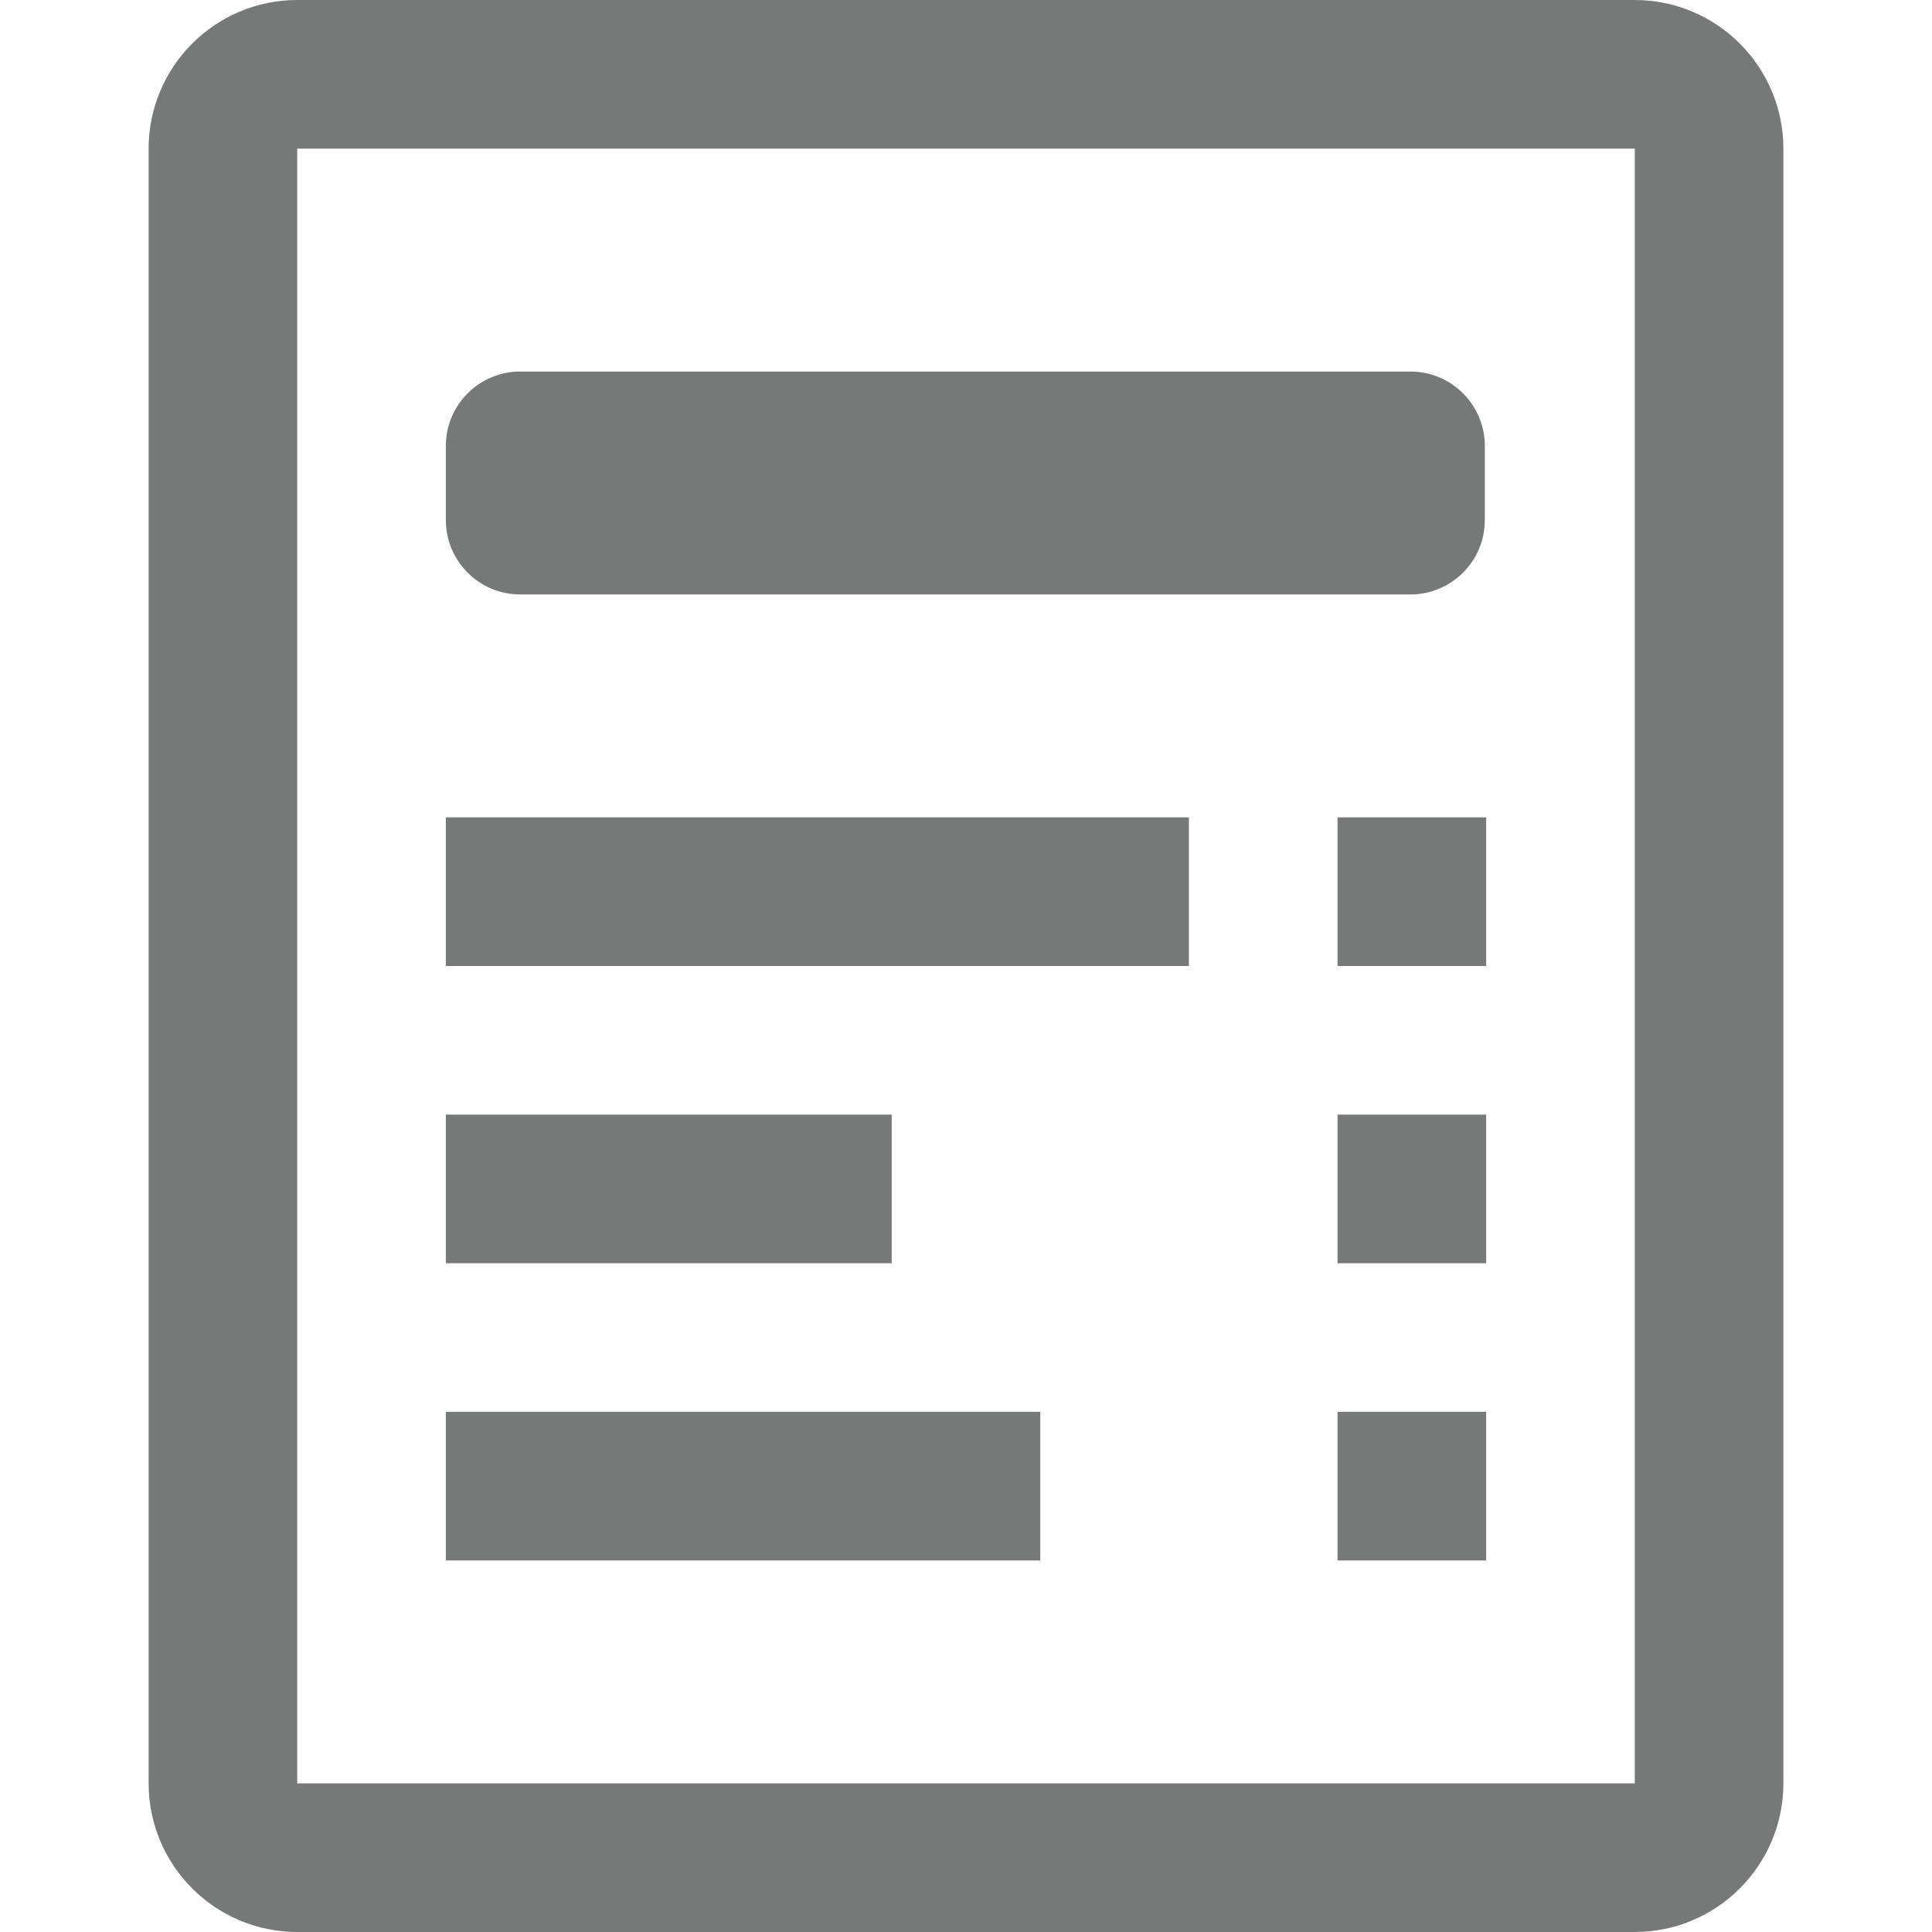
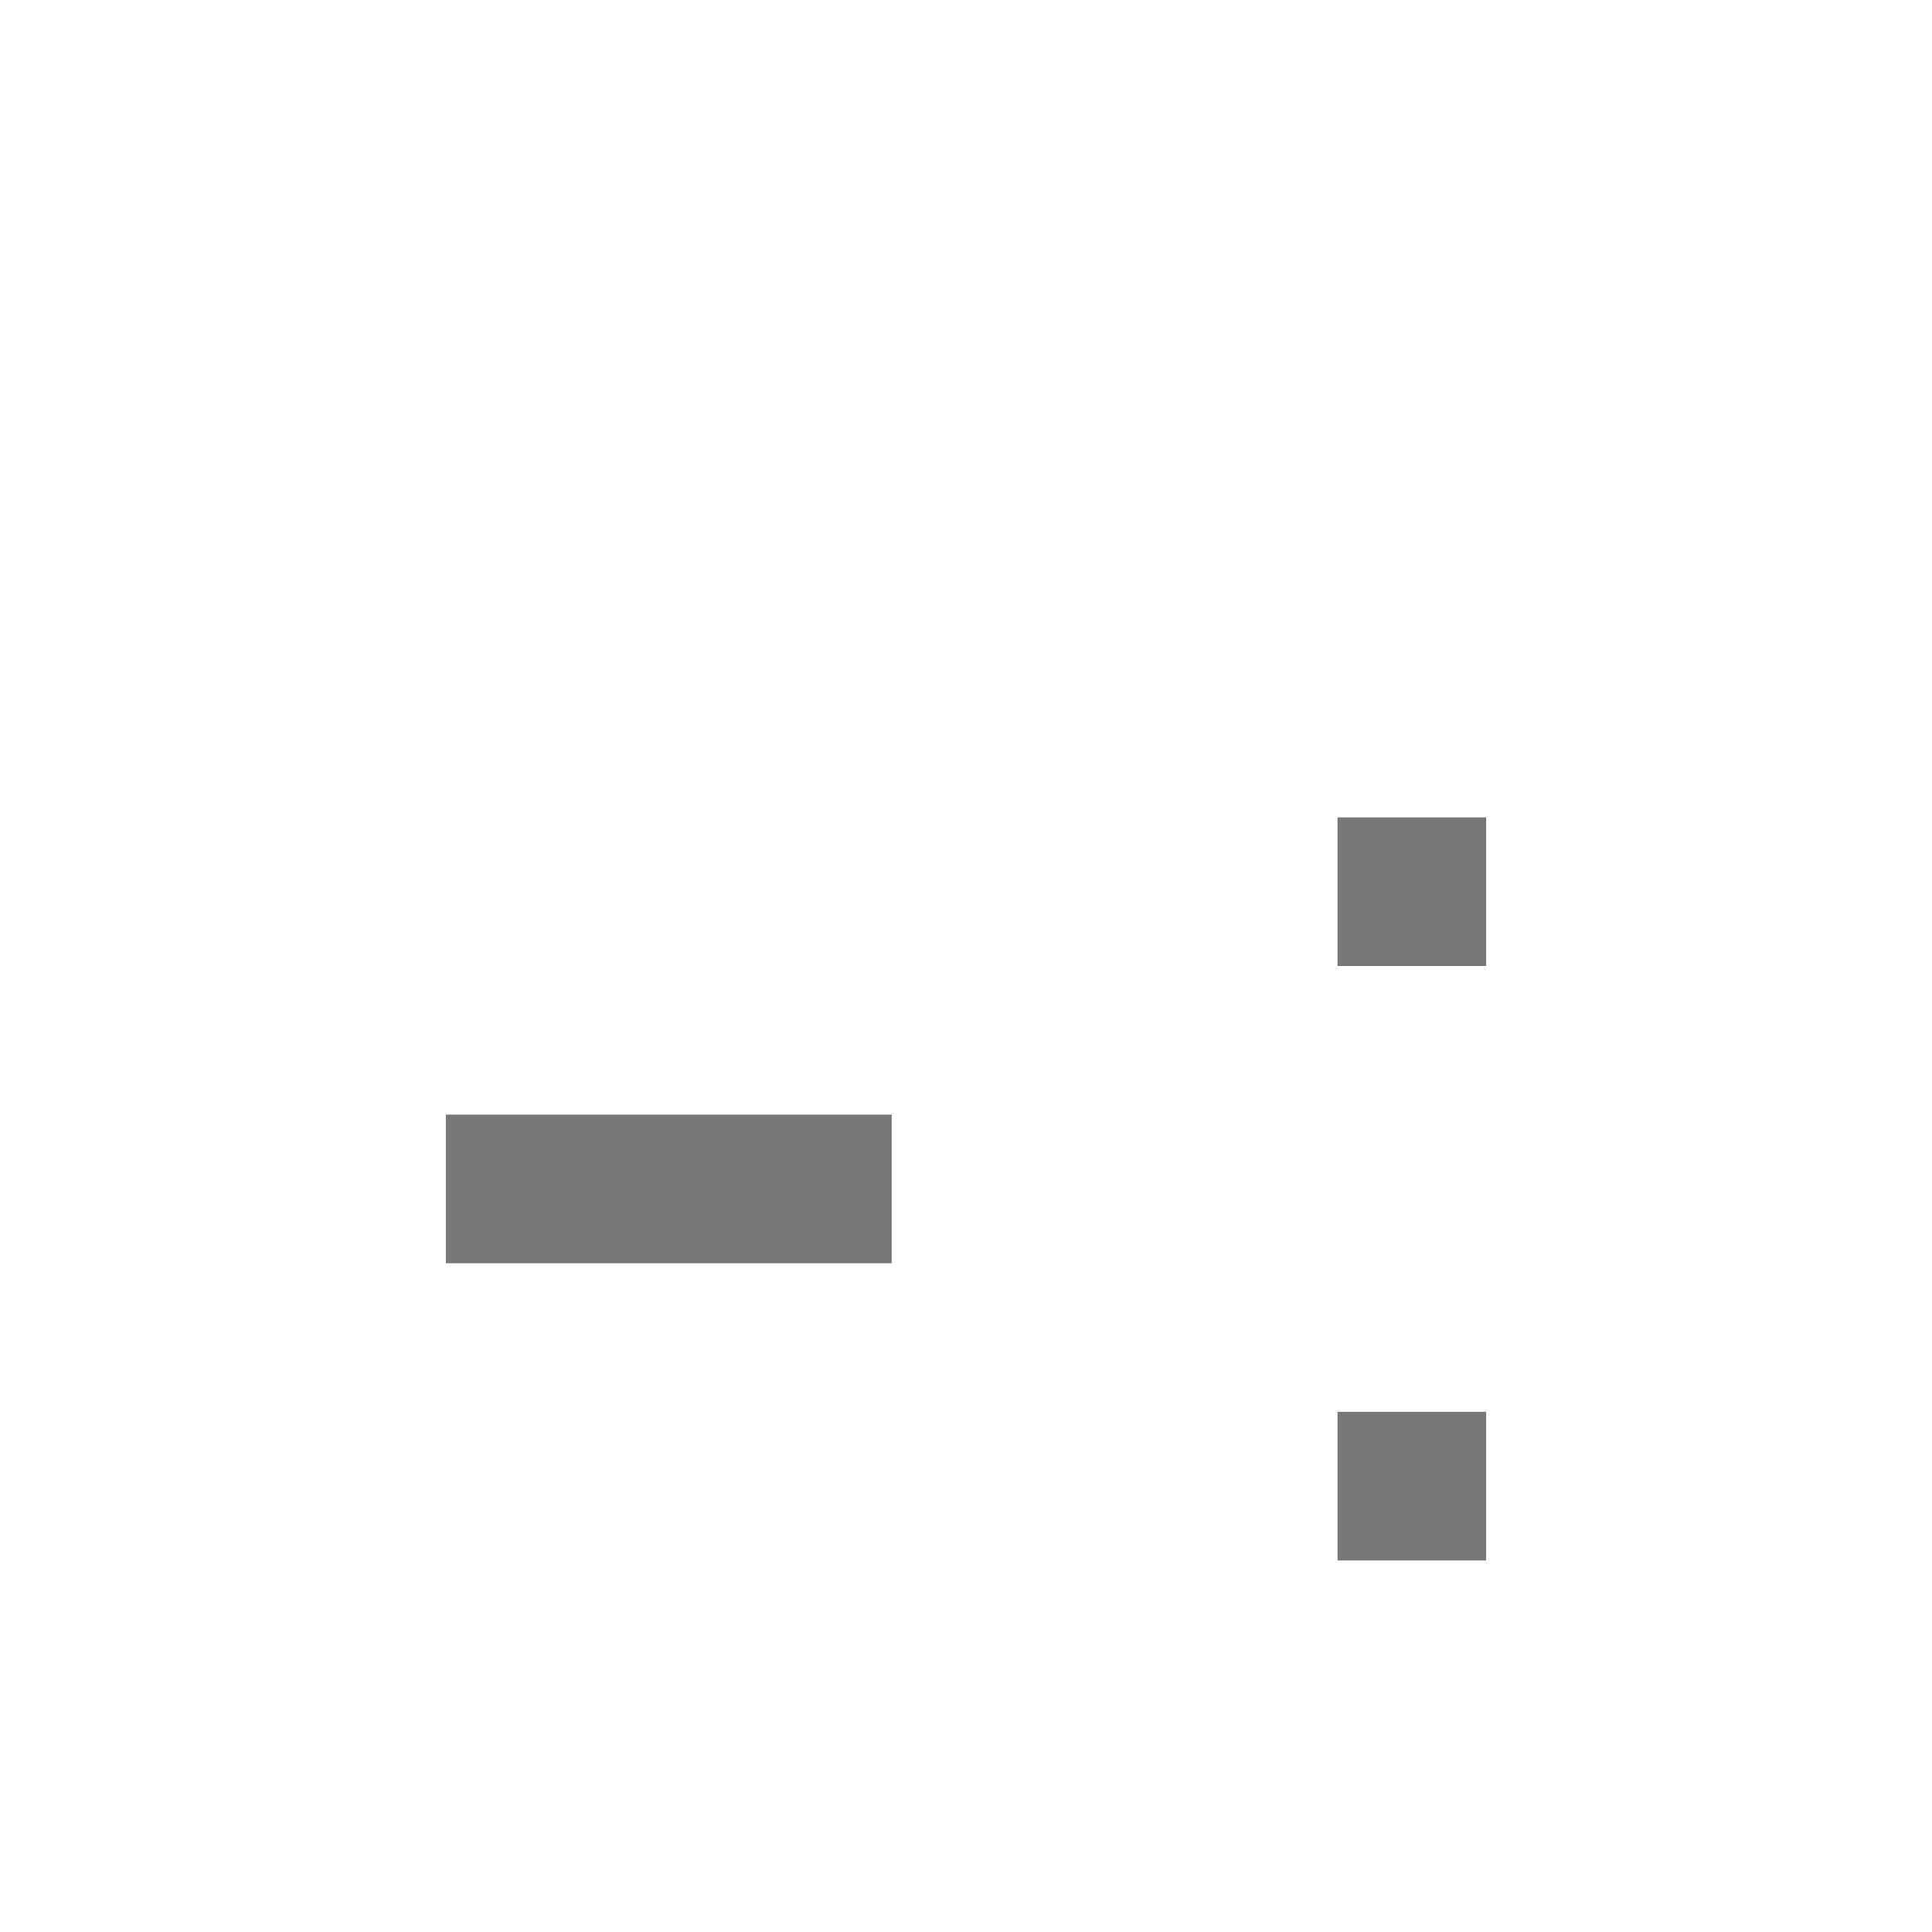
<svg xmlns="http://www.w3.org/2000/svg" version="1.1" id="Layer_1" x="0px" y="0px" width="26px" height="26px" viewBox="0 0 26 26" enable-background="new 0 0 26 26" xml:space="preserve" fill="#777979">
-   <path fill="none" stroke="#777979" stroke-width="2" stroke-linecap="round" stroke-linejoin="round" stroke-miterlimit="10" d="  M4,25c-0.551,0-1-0.449-1-1V2c0-0.551,0.449-1,1-1h18c0.551,0,1,0.449,1,1v22c0,0.551-0.449,1-1,1H4z" />
  <rect x="18" y="11" fill="#777979" width="2" height="2" />
-   <rect x="6" y="11" fill="#777979" width="10" height="2" />
  <rect x="6" y="15" fill="#777979" width="6" height="2" />
-   <rect x="6" y="19" fill="#777979" width="8" height="2" />
-   <rect x="18" y="15" fill="#777979" width="2" height="2" />
  <rect x="18" y="19" fill="#777979" width="2" height="2" />
-   <path fill="#777979" d="M18.982,5H7C6.449,5,6,5.449,6,6v1c0,0.551,0.449,1,1,1h11.982c0.551,0,1-0.449,1-1V6  C19.982,5.449,19.533,5,18.982,5z" />
</svg>